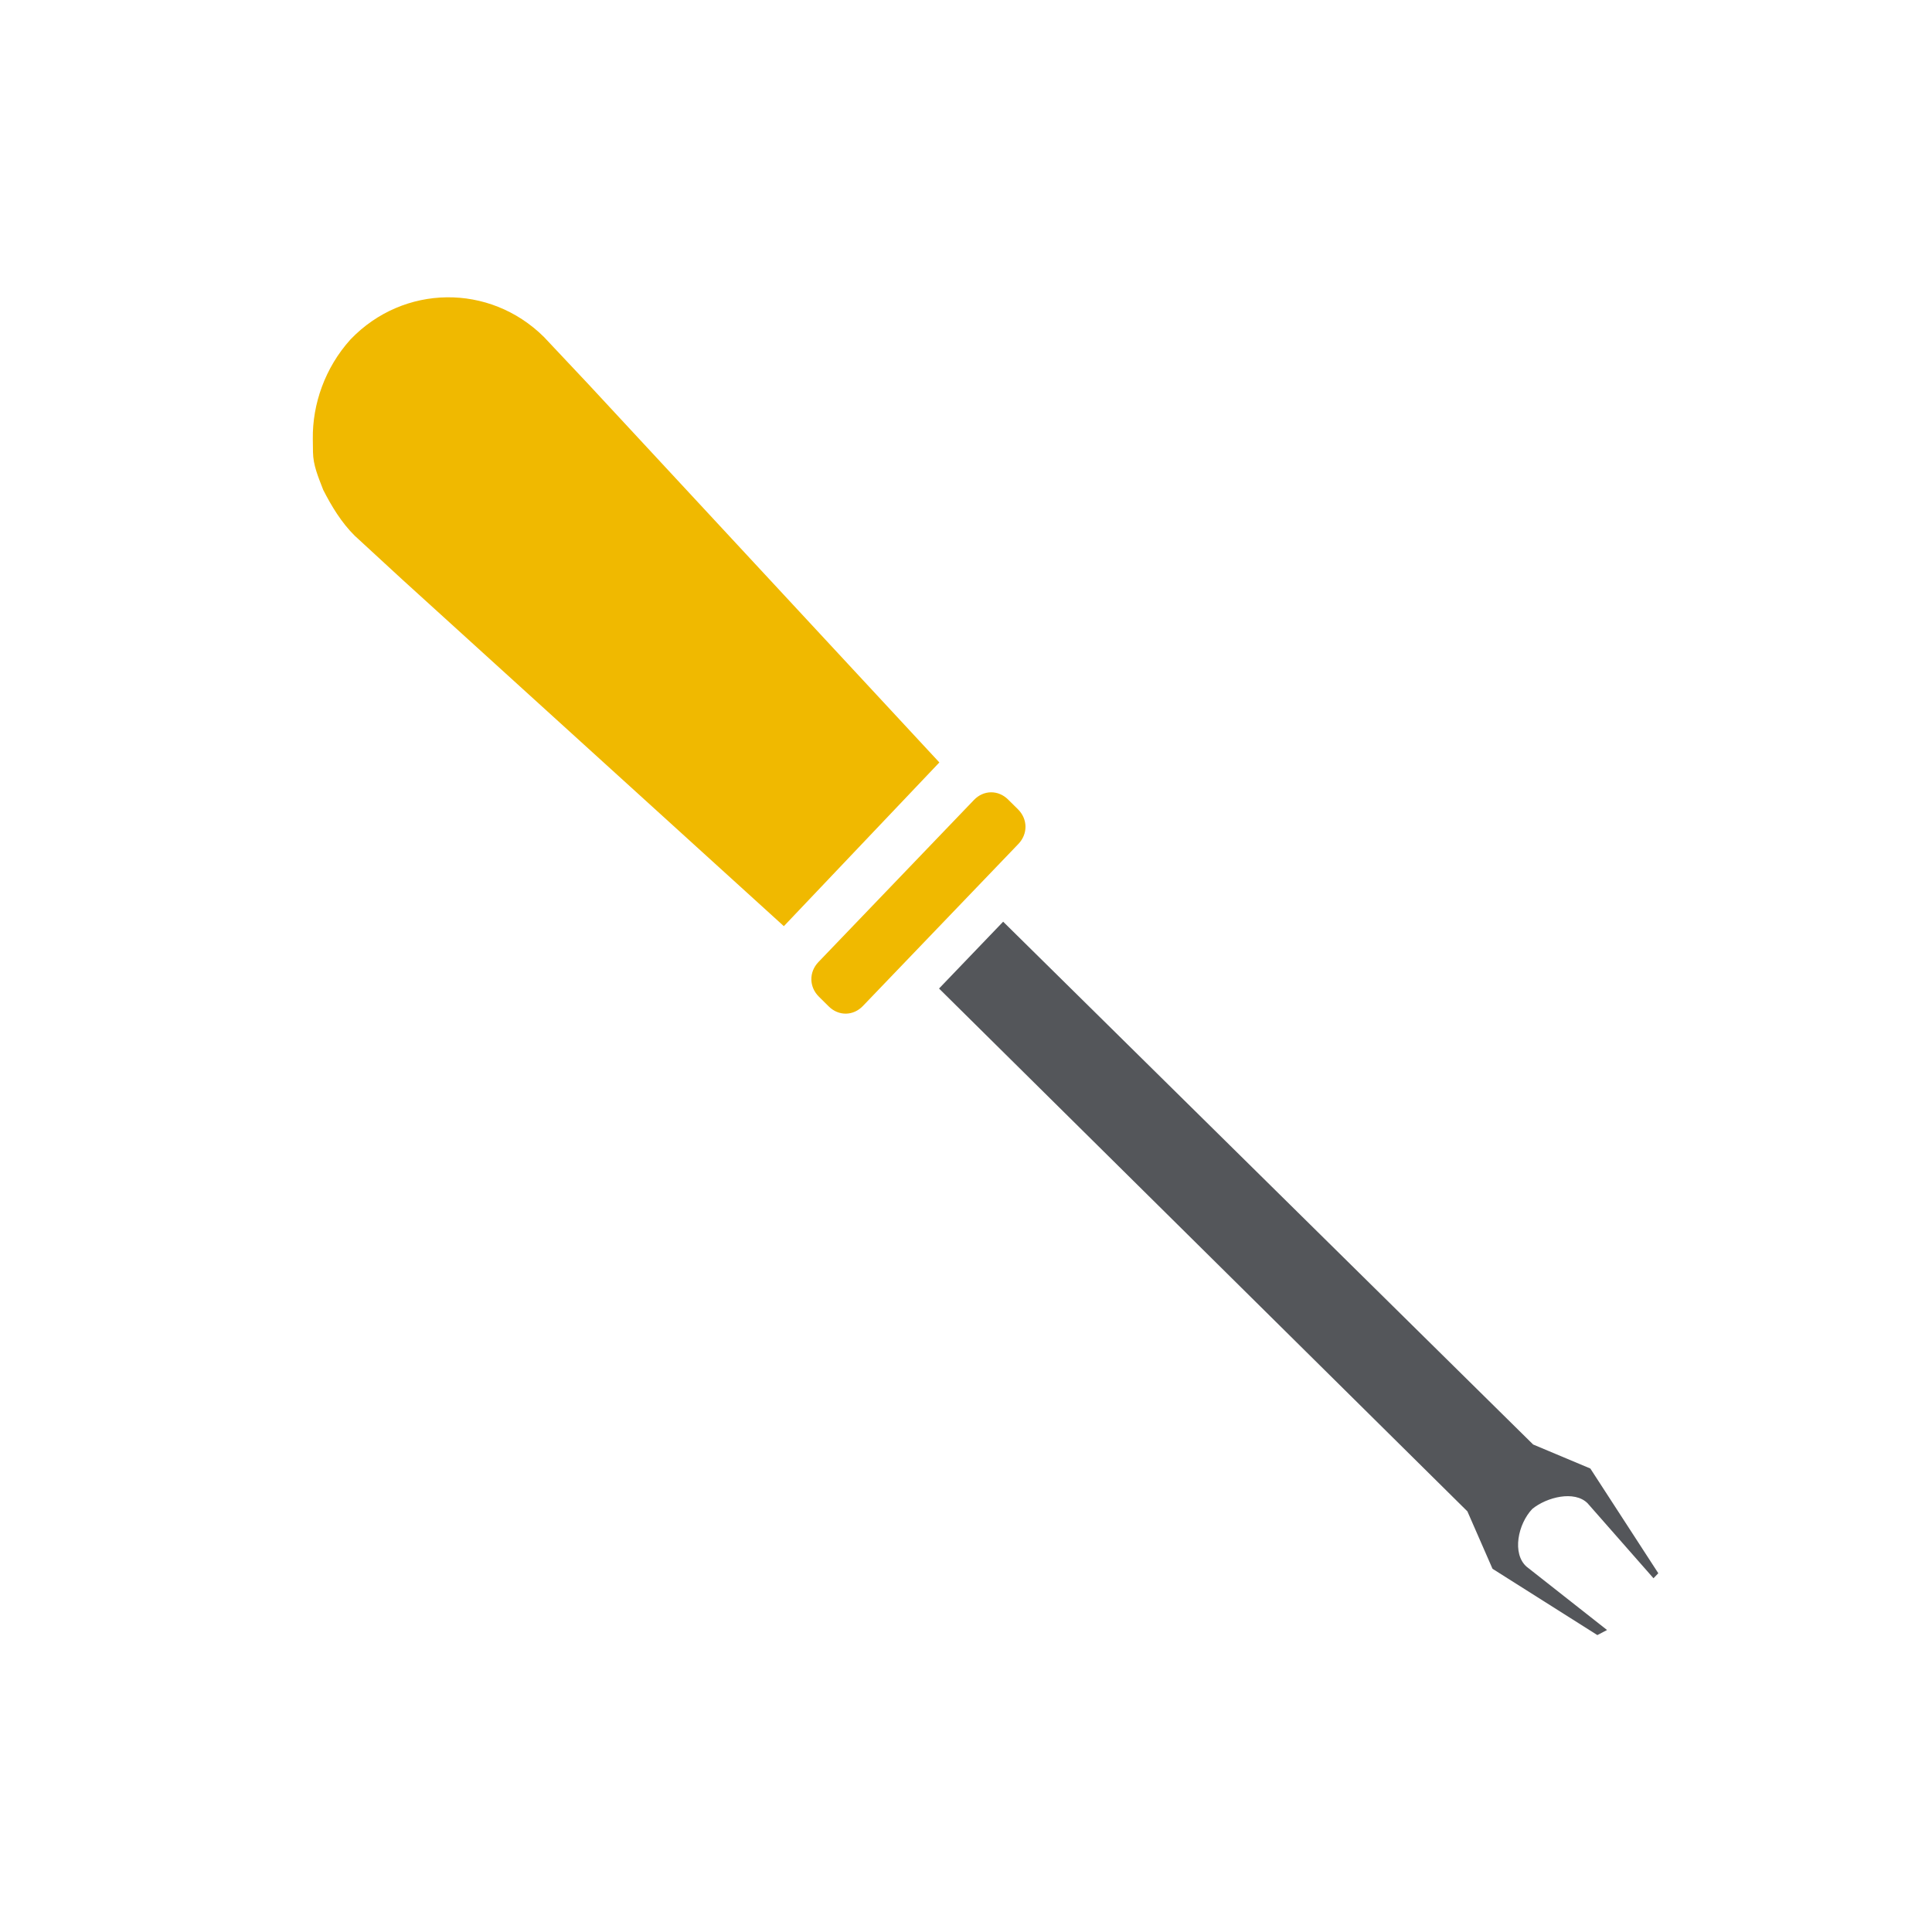
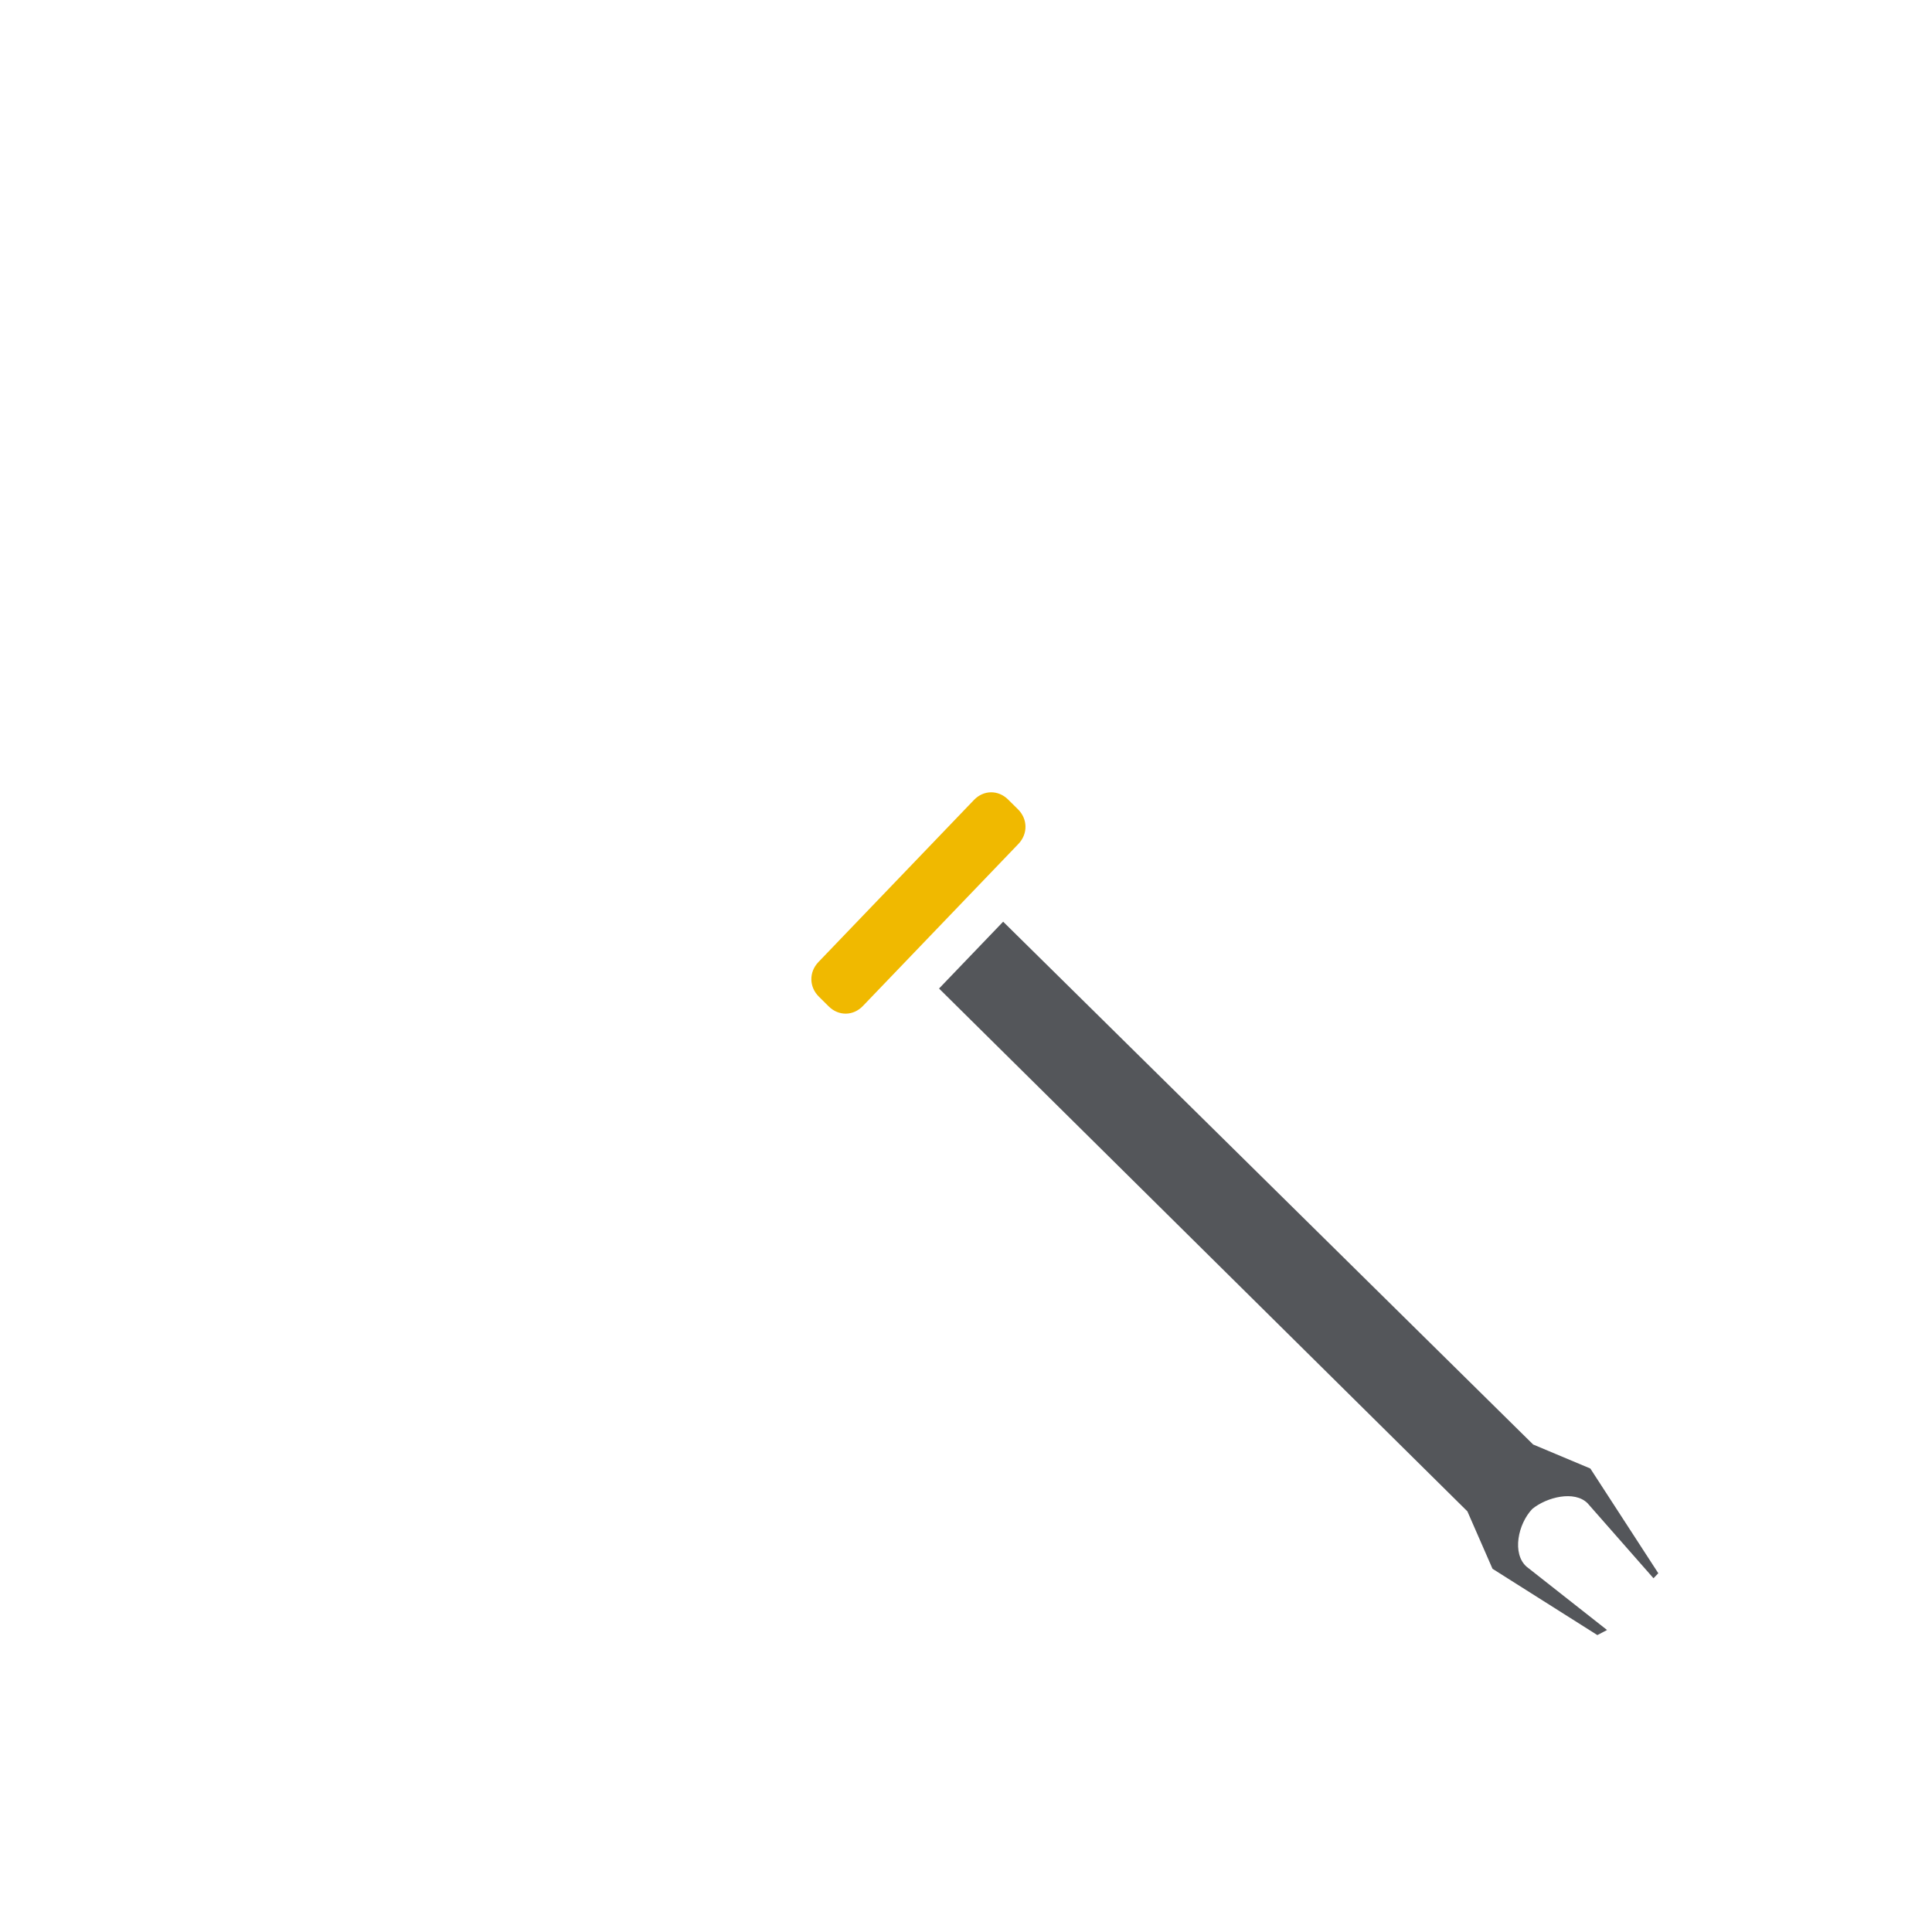
<svg xmlns="http://www.w3.org/2000/svg" version="1.1" id="Capa_1" x="0px" y="0px" width="500px" height="500px" viewBox="0 0 500 500" enable-background="new 0 0 500 500" xml:space="preserve">
  <g transform="matrix(1.573,0,0,1.55,-55.014,-56.973)">
    <path fill="#F0B900" d="M169.703,203.169c-1.625-1.631-1.657-4.111-0.074-5.785l25.588-27.062c1.582-1.674,3.988-1.705,5.612-0.074   l1.625,1.632c1.624,1.632,1.655,4.11,0.074,5.785l-25.588,27.061c-1.582,1.674-3.989,1.705-5.614,0.074L169.703,203.169z" />
  </g>
  <g transform="matrix(1.573,0,0,1.55,-55.014,-56.973)">
-     <path fill="#F0B900" d="M163.938,191.397l-62.759-57.859l-7.848-7.336c-2.166-2.175-3.804-4.909-5.177-7.646   c-0.831-2.194-1.658-4.111-1.686-6.315l-0.028-2.204c-0.074-5.783,1.988-11.873,6.206-16.611   c8.704-9.207,22.871-9.393,31.809-0.418l7.319,7.894l57.749,63.159L163.938,191.397z" />
-   </g>
+     </g>
  <g transform="matrix(1.573,0,0,1.55,-55.014,-56.973)">
    <g>
      <path fill="#54565A" d="M297.782,309.762l-17.251-11.07l-4.132-9.588l-86.929-87.295l10.549-11.16l87.197,87.292l9.408,4.009    l11.184,17.488l-0.791,0.836l-10.852-12.531c-2.166-2.175-6.696-1.015-9.079,0.946c-2.374,2.511-3.38,7.482-0.946,9.655    l13.235,10.57L297.782,309.762z" />
    </g>
  </g>
</svg>